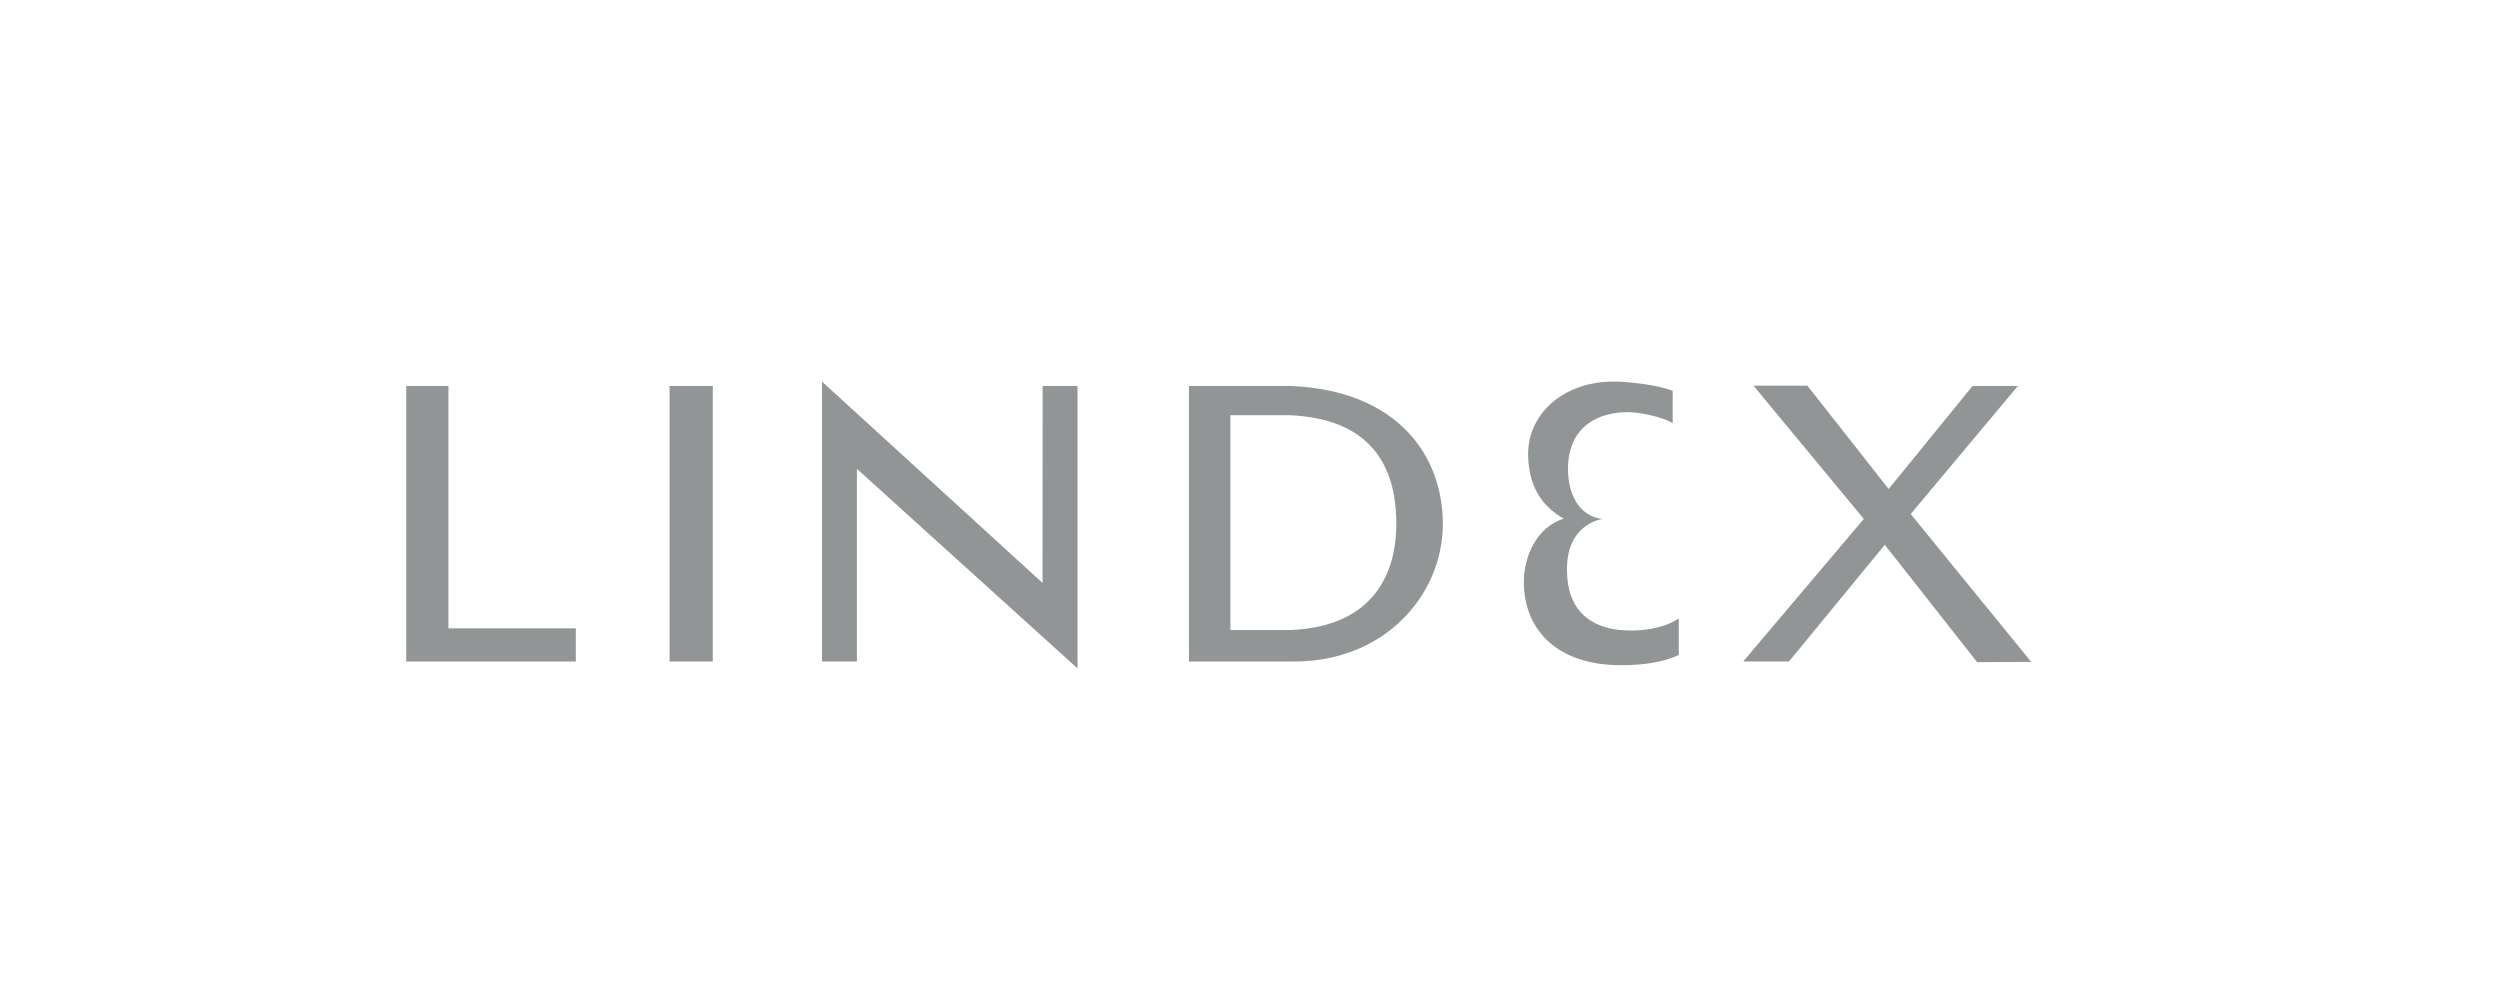
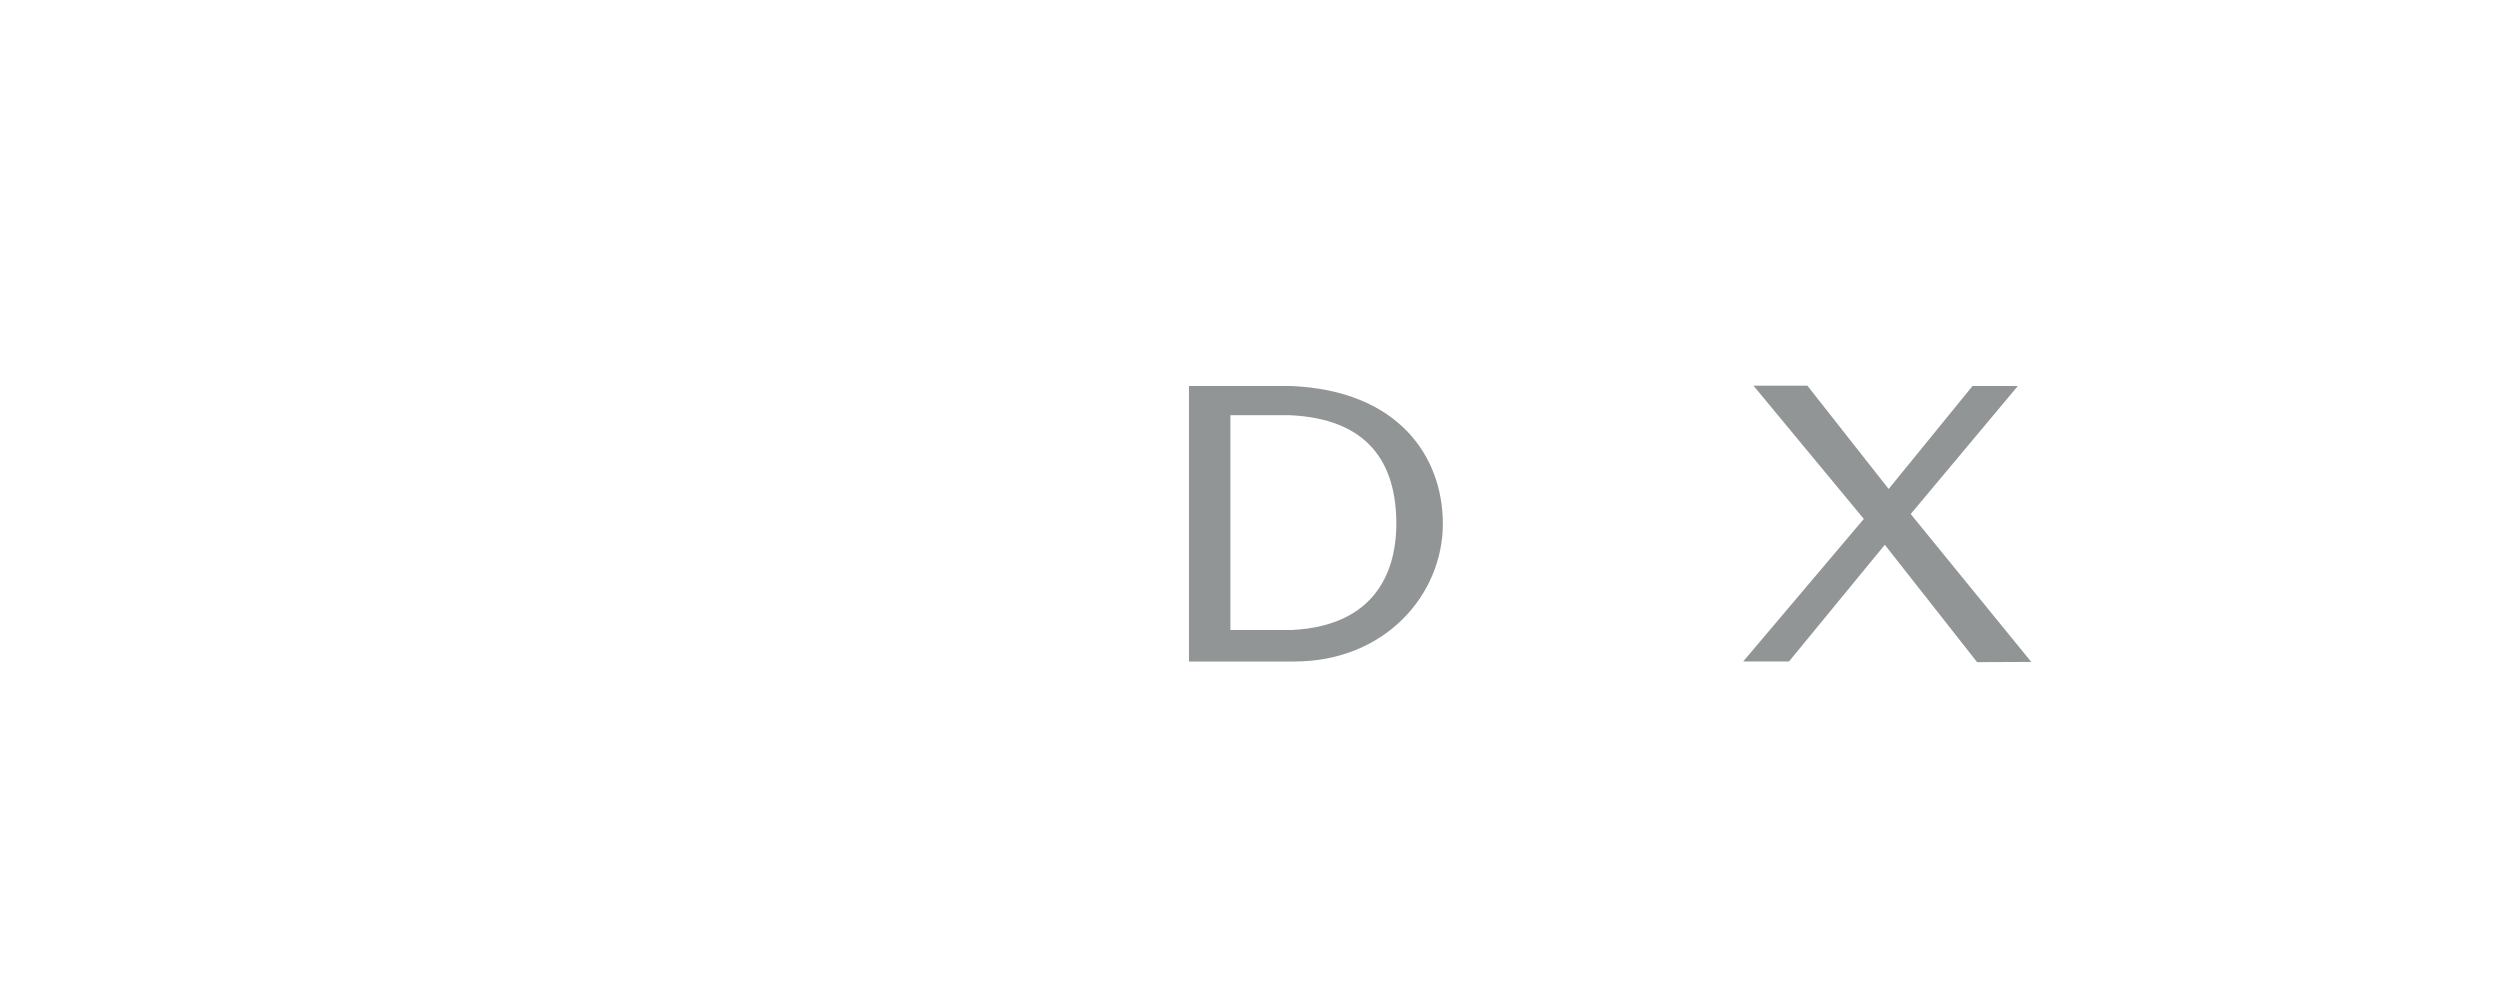
<svg xmlns="http://www.w3.org/2000/svg" width="200" height="80" viewBox="0 0 200 80" fill="none">
  <g clip-path="url(#clip0_263_21876)">
-     <path d="M35.875 30.879H32.5V52.925H46.067V50.265H35.875V30.879Z" fill="#929596" />
-     <path d="M57.023 30.879H53.566V52.92H57.023V30.879Z" fill="#929596" />
-     <path d="M83.402 46.634L65.762 30.529V52.919H68.553V37.508L86.204 53.476V52.919V30.878H83.41L83.402 46.634Z" fill="#929596" />
+     <path d="M57.023 30.879V52.92H57.023V30.879Z" fill="#929596" />
    <path d="M103.269 30.879H95.117V52.92H103.547C110.815 52.92 115.428 47.559 115.428 41.903C115.428 36.57 111.925 31.239 103.272 30.879H103.269ZM103.283 50.399H98.432V33.214H103.124C109.41 33.476 111.707 36.982 111.707 41.912C111.707 44.634 110.834 50.058 103.285 50.402L103.283 50.399Z" fill="#929596" />
    <path d="M152.856 41.123L161.428 30.879H157.802L151.093 39.118L144.589 30.852H140.276L149.105 41.513L139.455 52.917H143.119L150.785 43.584L158.168 52.972L162.5 52.953L152.856 41.123Z" fill="#929596" />
-     <path d="M129.572 50.401C127.294 50.153 125.594 48.906 125.389 46.24C125.01 41.884 128.194 41.521 128.194 41.521C126.271 41.3 125.327 39.409 125.449 37.098C125.649 34.19 127.7 32.971 130.278 32.971C131.121 32.971 133.05 33.353 133.814 33.857V31.266C132.935 30.914 131.337 30.644 129.708 30.543C125.359 30.27 122.249 32.938 122.249 36.31C122.249 38.705 123.231 40.459 125.103 41.491C122.909 42.176 121.908 44.544 121.908 46.549C121.908 50.494 124.707 53.255 129.749 53.214C131.266 53.214 132.935 53.036 134.302 52.401V49.476C133.009 50.341 131.012 50.559 129.574 50.395L129.572 50.401Z" fill="#929596" />
  </g>
  <defs>
    <clipPath id="clip0_263_21876">
      <rect width="130" height="22.952" fill="white" transform="translate(32.5 30.523)" />
    </clipPath>
  </defs>
</svg>